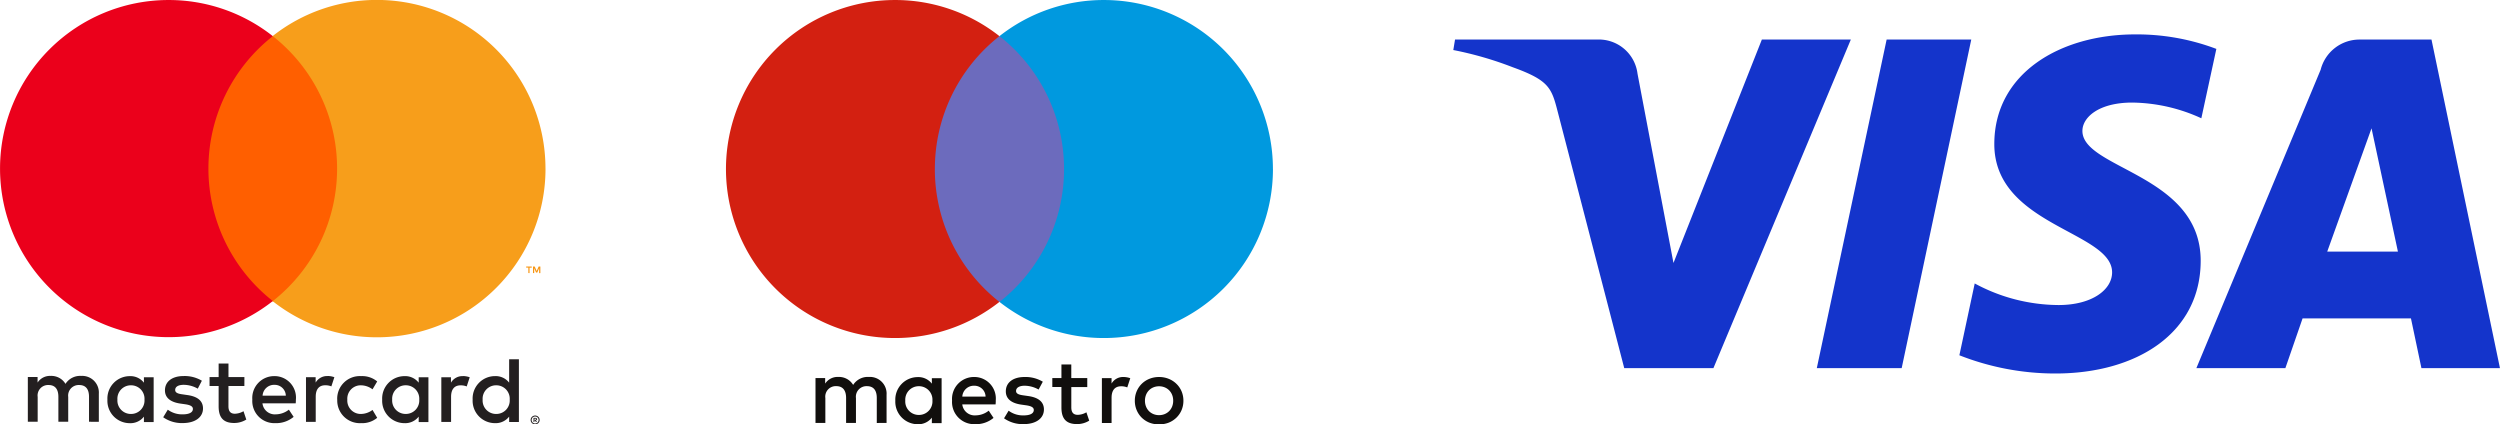
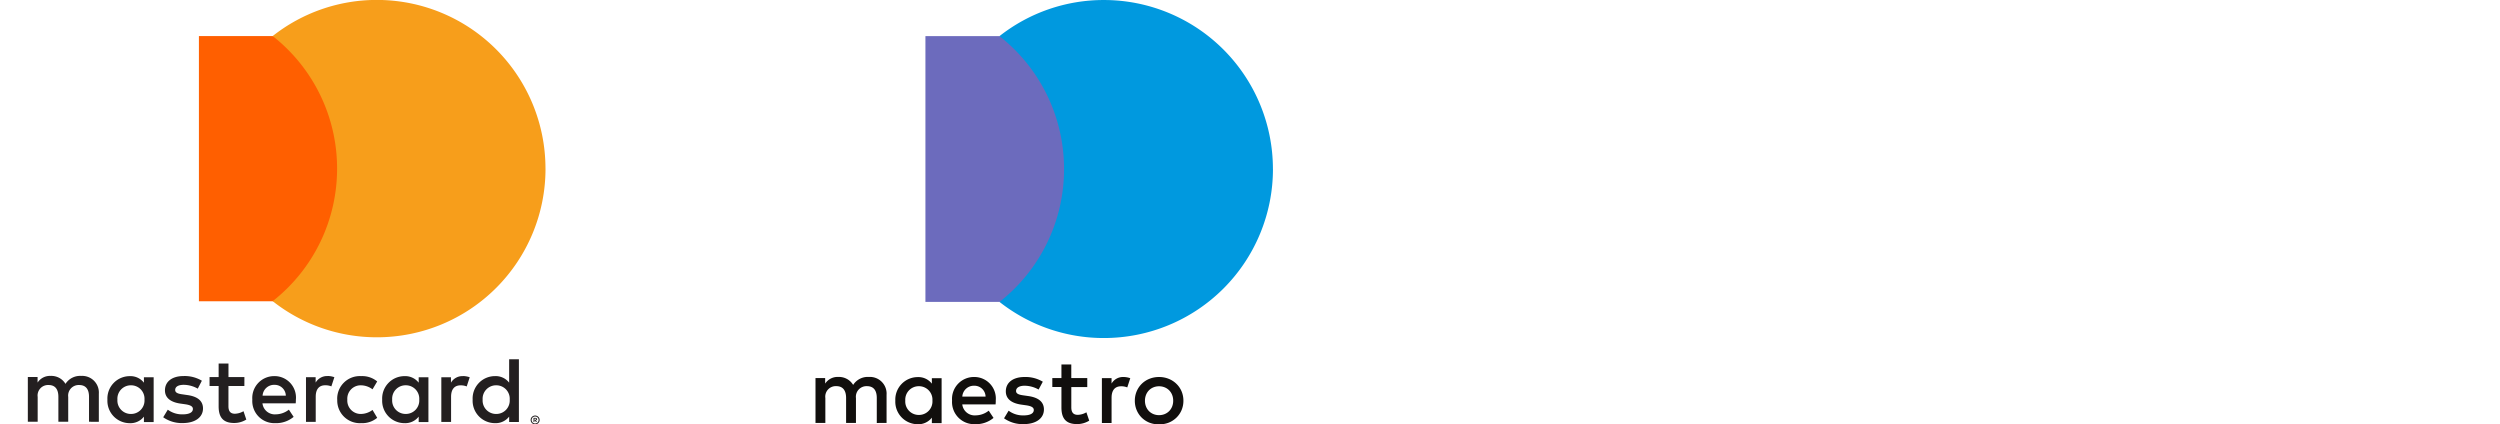
<svg xmlns="http://www.w3.org/2000/svg" width="145.341" height="24.675" viewBox="0 0 145.341 24.675">
  <g id="Group_14572" data-name="Group 14572" transform="translate(-52 -10567)">
-     <path id="path3789" d="M40.134.5c-4.321,0-8.182,2.239-8.182,6.377,0,4.745,6.848,5.073,6.848,7.457,0,1-1.15,1.9-3.115,1.9a10.343,10.343,0,0,1-4.872-1.255l-.892,4.175a15.207,15.207,0,0,0,5.588,1.06c4.724,0,8.441-2.349,8.441-6.558,0-5.014-6.876-5.332-6.876-7.545,0-.786.944-1.648,2.9-1.648a9.868,9.868,0,0,1,4.014.913l.873-4.033A13.06,13.06,0,0,0,40.134.5ZM.6.8l-.1.609a20.321,20.321,0,0,1,3.455,1c2.108.761,2.258,1.2,2.613,2.58L10.437,19.9h5.186L23.611.8H18.438L13.3,13.789,11.209,2.783A2.264,2.264,0,0,0,8.853.8H.6ZM25.692.8,21.633,19.9h4.934L30.612.8h-4.92ZM53.209.8a2.328,2.328,0,0,0-2.283,1.75L43.7,19.9h5.174l1-2.891h6.3l.609,2.891h4.565L57.368.8H53.209Zm.673,5.16,1.534,7.166H51.307Z" transform="translate(135.99 10568.5)" fill="#1434cb" />
    <g id="mastercard" transform="translate(52 10567)">
      <g id="Group_14571" data-name="Group 14571" transform="translate(0 0)">
        <g id="Group_14567" data-name="Group 14567" transform="translate(1.614 20.886)">
          <path id="Path_5048" data-name="Path 5048" d="M-156.226-18.32v.064h.059a.062.062,0,0,0,.032-.008.028.028,0,0,0,.012-.024.027.027,0,0,0-.012-.024.057.057,0,0,0-.032-.008Zm.06-.045a.11.11,0,0,1,.071.021.068.068,0,0,1,.025.056.064.064,0,0,1-.02.049.1.1,0,0,1-.057.024l.079.09h-.061l-.073-.09h-.024v.09h-.051v-.24Zm-.016.323a.19.19,0,0,0,.078-.016.2.2,0,0,0,.064-.043.2.2,0,0,0,.043-.064.205.205,0,0,0,.016-.079.205.205,0,0,0-.016-.079.207.207,0,0,0-.043-.064.2.2,0,0,0-.064-.043.2.2,0,0,0-.078-.015.208.208,0,0,0-.079.015.2.2,0,0,0-.065.043.2.2,0,0,0-.042.064.194.194,0,0,0-.016.079.194.194,0,0,0,.016.079.189.189,0,0,0,.042.064.2.2,0,0,0,.065.043.2.2,0,0,0,.079.016m0-.461a.259.259,0,0,1,.1.021.261.261,0,0,1,.084.055.254.254,0,0,1,.056.082.247.247,0,0,1,.021.1.247.247,0,0,1-.021.1.268.268,0,0,1-.056.082.283.283,0,0,1-.084.055.259.259,0,0,1-.1.021.263.263,0,0,1-.1-.021.271.271,0,0,1-.084-.055.268.268,0,0,1-.056-.082.247.247,0,0,1-.021-.1.247.247,0,0,1,.021-.1.254.254,0,0,1,.056-.082.251.251,0,0,1,.084-.055.263.263,0,0,1,.1-.021m-24.285-.924a.781.781,0,0,1,.79-.833.78.78,0,0,1,.784.833.78.78,0,0,1-.784.833.781.781,0,0,1-.79-.833m2.107,0v-1.3h-.566v.316a.987.987,0,0,0-.822-.381,1.3,1.3,0,0,0-1.3,1.367,1.3,1.3,0,0,0,1.3,1.367.987.987,0,0,0,.822-.381v.316h.566Zm19.126,0a.781.781,0,0,1,.79-.833.78.78,0,0,1,.784.833.78.78,0,0,1-.784.833.781.781,0,0,1-.79-.833m2.108,0v-2.347h-.567v1.361a.987.987,0,0,0-.822-.381,1.3,1.3,0,0,0-1.3,1.367,1.3,1.3,0,0,0,1.3,1.367.987.987,0,0,0,.822-.381v.316h.567Zm-14.209-.86a.647.647,0,0,1,.659.631h-1.351a.67.67,0,0,1,.692-.631m.011-.507a1.272,1.272,0,0,0-1.3,1.367,1.284,1.284,0,0,0,1.335,1.367,1.582,1.582,0,0,0,1.067-.365l-.277-.419a1.245,1.245,0,0,1-.757.272.723.723,0,0,1-.779-.638h1.933c.006-.07.011-.141.011-.218a1.248,1.248,0,0,0-1.236-1.367m6.834,1.367a.781.781,0,0,1,.79-.833.78.78,0,0,1,.784.833.78.78,0,0,1-.784.833.781.781,0,0,1-.79-.833m2.107,0v-1.3h-.566v.316a.988.988,0,0,0-.822-.381,1.3,1.3,0,0,0-1.3,1.367,1.3,1.3,0,0,0,1.3,1.367.988.988,0,0,0,.822-.381v.316h.566Zm-5.3,0A1.315,1.315,0,0,0-166.3-18.06a1.363,1.363,0,0,0,.936-.31l-.272-.458a1.144,1.144,0,0,1-.681.234.778.778,0,0,1-.784-.833.778.778,0,0,1,.784-.833,1.144,1.144,0,0,1,.681.234l.272-.458a1.363,1.363,0,0,0-.936-.31,1.315,1.315,0,0,0-1.389,1.367m7.3-1.367a.768.768,0,0,0-.686.381v-.316h-.561v2.6h.567v-1.459c0-.431.185-.67.555-.67a.918.918,0,0,1,.354.065l.175-.534a1.205,1.205,0,0,0-.4-.071m-15.172.272a1.947,1.947,0,0,0-1.062-.272c-.659,0-1.084.316-1.084.833,0,.424.316.686.9.768l.267.038c.31.044.457.125.457.272,0,.2-.207.316-.593.316a1.386,1.386,0,0,1-.866-.272l-.267.441a1.878,1.878,0,0,0,1.127.338c.752,0,1.187-.354,1.187-.85,0-.458-.343-.7-.909-.779l-.267-.039c-.245-.032-.441-.081-.441-.256,0-.191.185-.3.5-.3a1.679,1.679,0,0,1,.812.223Zm7.3-.272a.767.767,0,0,0-.686.381v-.316h-.561v2.6h.566v-1.459c0-.431.185-.67.555-.67a.918.918,0,0,1,.354.065l.175-.534a1.205,1.205,0,0,0-.4-.071m-4.83.065h-.926v-.79h-.572v.79h-.528v.517h.528v1.187c0,.6.234.964.9.964a1.328,1.328,0,0,0,.708-.2l-.163-.485a1.048,1.048,0,0,1-.5.147c-.283,0-.375-.175-.375-.436v-1.176h.926Zm-8.463,2.6v-1.634a.969.969,0,0,0-1.024-1.035,1.008,1.008,0,0,0-.915.463.955.955,0,0,0-.86-.463.861.861,0,0,0-.762.386v-.321h-.567v2.6h.572v-1.443a.609.609,0,0,1,.638-.692c.376,0,.566.245.566.686v1.449h.572v-1.443a.614.614,0,0,1,.637-.692c.386,0,.572.245.572.686v1.449Z" transform="translate(185.679 21.774)" fill="#231f20" />
        </g>
        <g id="Group_14568" data-name="Group 14568" transform="translate(30.589 15.498)">
-           <path id="Path_5049" data-name="Path 5049" d="M-4.381-2.017V-2.4h-.1l-.115.261L-4.709-2.4h-.1v.38h.07V-2.3l.107.247h.073l.107-.248v.287Zm-.629,0v-.315h.127V-2.4h-.324v.064h.127v.315Z" transform="translate(5.207 2.397)" fill="#f79410" />
-         </g>
+           </g>
        <path id="Path_5050" data-name="Path 5050" d="M3351.582,2162.988H3343v-15.416h8.578Z" transform="translate(-3331.436 -2145.474)" fill="#ff5f00" />
        <g id="Group_14569" data-name="Group 14569" transform="translate(0 0)">
-           <path id="Path_5051" data-name="Path 5051" d="M-64.275-52a9.788,9.788,0,0,1,3.744-7.708,9.761,9.761,0,0,0-6.059-2.1,9.8,9.8,0,0,0-9.8,9.8,9.8,9.8,0,0,0,9.8,9.8,9.761,9.761,0,0,0,6.059-2.1A9.788,9.788,0,0,1-64.275-52" transform="translate(76.392 61.809)" fill="#eb001b" />
-         </g>
+           </g>
        <g id="Group_14570" data-name="Group 14570" transform="translate(15.852 0)">
          <path id="Path_5052" data-name="Path 5052" d="M-84.139-52a9.8,9.8,0,0,1-9.8,9.8A9.764,9.764,0,0,1-100-44.3,9.786,9.786,0,0,0-96.256-52,9.786,9.786,0,0,0-100-59.713a9.764,9.764,0,0,1,6.059-2.1,9.8,9.8,0,0,1,9.8,9.8" transform="translate(100.001 61.809)" fill="#f79e1b" />
        </g>
      </g>
    </g>
    <g id="maestro" transform="translate(94.205 10567)">
      <path id="Path_5053" data-name="Path 5053" d="M101.986,32.364h-8.6V16.913h8.6Z" transform="translate(-81.79 -14.813)" fill="#6c6bbd" />
-       <path id="Path_5054" data-name="Path 5054" d="M12.145-148.407a9.81,9.81,0,0,1,3.753-7.725,9.783,9.783,0,0,0-6.072-2.1A9.826,9.826,0,0,0,0-148.407a9.826,9.826,0,0,0,9.825,9.826,9.783,9.783,0,0,0,6.072-2.1,9.81,9.81,0,0,1-3.753-7.725" transform="translate(0 158.233)" fill="#d32011" />
      <path id="Path_5055" data-name="Path 5055" d="M143.9-148.407a9.826,9.826,0,0,1-9.825,9.826,9.786,9.786,0,0,1-6.073-2.1,9.808,9.808,0,0,0,3.753-7.725A9.808,9.808,0,0,0,128-156.132a9.786,9.786,0,0,1,6.073-2.1,9.826,9.826,0,0,1,9.825,9.826" transform="translate(-112.1 158.233)" fill="#0099df" />
      <path id="Path_5056" data-name="Path 5056" d="M59.8-197.943a1.211,1.211,0,0,1,.4.071l-.175.535a.92.92,0,0,0-.355-.066c-.371,0-.557.24-.557.671v1.463H58.55v-2.609h.562v.317a.77.77,0,0,1,.688-.382Zm-2.1.584h-.928v1.179c0,.262.092.437.377.437a1.046,1.046,0,0,0,.5-.147l.164.485a1.331,1.331,0,0,1-.709.2c-.672,0-.906-.36-.906-.966v-1.189h-.53v-.519h.53v-.792h.573v.792H57.7v.519Zm-7.265.557a.672.672,0,0,1,.693-.633.648.648,0,0,1,.66.633Zm1.944.229a1.251,1.251,0,0,0-1.239-1.37,1.275,1.275,0,0,0-1.3,1.37A1.287,1.287,0,0,0,51.18-195.2a1.585,1.585,0,0,0,1.07-.365l-.279-.42a1.241,1.241,0,0,1-.758.273.725.725,0,0,1-.78-.638H52.37c.006-.071.011-.142.011-.218Zm2.494-.638a1.673,1.673,0,0,0-.813-.224c-.311,0-.5.115-.5.306,0,.174.2.224.442.256l.267.038c.568.082.911.322.911.781,0,.5-.437.852-1.189.852a1.882,1.882,0,0,1-1.13-.339l.267-.442a1.391,1.391,0,0,0,.868.273c.387,0,.595-.114.595-.317,0-.147-.147-.229-.459-.272l-.267-.038c-.584-.082-.9-.344-.9-.77,0-.519.426-.835,1.086-.835a1.95,1.95,0,0,1,1.064.273l-.246.459Zm7-.192a.859.859,0,0,0-.325.061.781.781,0,0,0-.26.172.8.8,0,0,0-.172.266.9.9,0,0,0-.062.34.9.9,0,0,0,.062.34.8.8,0,0,0,.172.266.781.781,0,0,0,.26.172.848.848,0,0,0,.325.061.846.846,0,0,0,.325-.061.781.781,0,0,0,.261-.172.8.8,0,0,0,.174-.266.9.9,0,0,0,.062-.34.9.9,0,0,0-.062-.34.8.8,0,0,0-.174-.266.78.78,0,0,0-.261-.172.857.857,0,0,0-.325-.061Zm0-.539a1.469,1.469,0,0,1,.562.106,1.365,1.365,0,0,1,.447.29,1.327,1.327,0,0,1,.3.436,1.388,1.388,0,0,1,.107.547,1.388,1.388,0,0,1-.107.547,1.329,1.329,0,0,1-.3.437,1.375,1.375,0,0,1-.447.29,1.481,1.481,0,0,1-.562.1,1.481,1.481,0,0,1-.562-.1,1.36,1.36,0,0,1-.445-.29,1.345,1.345,0,0,1-.294-.437,1.388,1.388,0,0,1-.107-.547,1.388,1.388,0,0,1,.107-.547,1.343,1.343,0,0,1,.294-.436,1.35,1.35,0,0,1,.445-.29,1.469,1.469,0,0,1,.562-.106Zm-14.753,1.37a.783.783,0,0,1,.792-.835.782.782,0,0,1,.786.835.782.782,0,0,1-.786.835.782.782,0,0,1-.792-.835Zm2.112,0v-1.3h-.567v.317a.99.99,0,0,0-.824-.382,1.307,1.307,0,0,0-1.3,1.37,1.307,1.307,0,0,0,1.3,1.37.99.99,0,0,0,.824-.382v.317h.567Zm-3.2,1.3v-1.637a.971.971,0,0,0-1.026-1.037,1.009,1.009,0,0,0-.917.464.959.959,0,0,0-.863-.464.863.863,0,0,0-.764.387v-.322H41.9v2.609h.573v-1.446a.61.61,0,0,1,.638-.693c.377,0,.568.246.568.688v1.452h.573v-1.446a.616.616,0,0,1,.638-.693c.388,0,.573.246.573.688v1.452Z" transform="translate(-36.695 219.86)" fill="#110f0d" />
    </g>
  </g>
</svg>